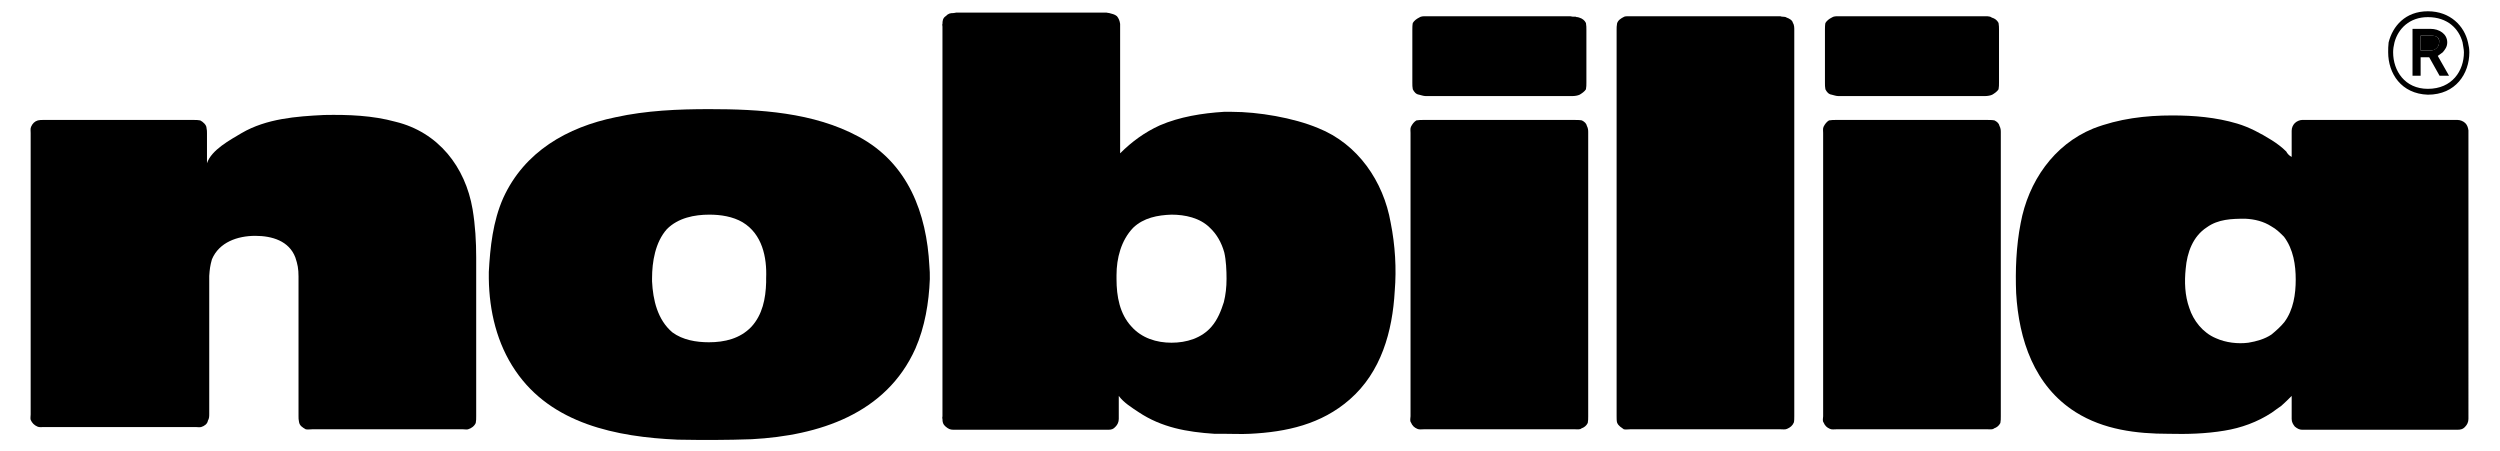
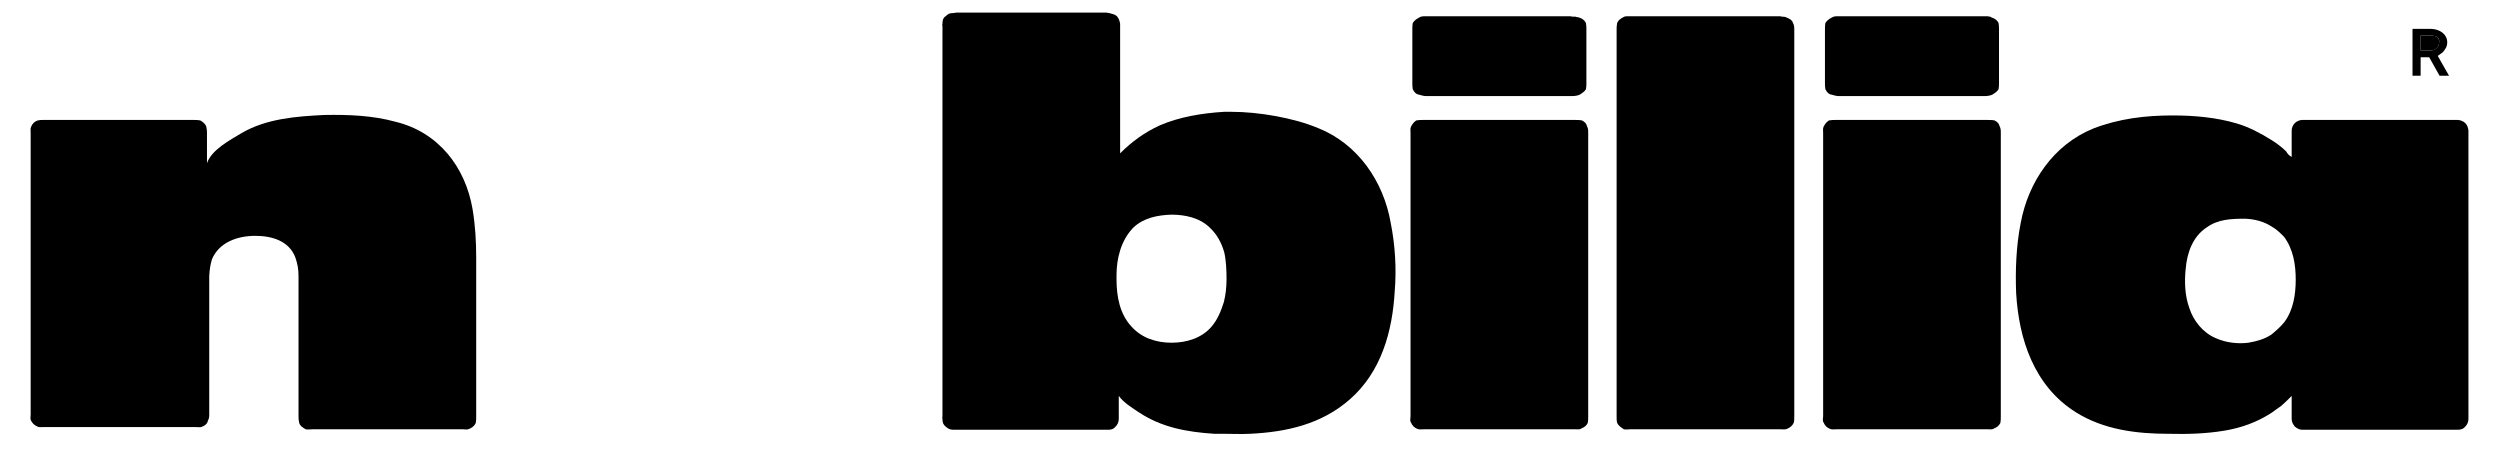
<svg xmlns="http://www.w3.org/2000/svg" version="1.1" id="Ebene_1" x="0px" y="0px" width="554.4px" height="100px" viewBox="0 0 554.4 100" style="enable-background:new 0 0 554.4 100;" xml:space="preserve">
  <g>
    <path d="M440.8,95.2h-33.6l0,0l0,0c-0.4,0-1,0.1-1.4-0.1c-0.7-0.3-1.1-0.7-1.4-1.4c-0.3-0.4-0.1-1-0.1-1.4l0,0l0,0V29.5l0,0l0,0   c0-0.4-0.1-1,0.1-1.4c0.3-0.6,0.7-1.1,1.2-1.4c0.6-0.1,1-0.1,1.5-0.1l0,0l0,0h33.6l0,0l0,0c0.5,0,1.1,0,1.6,0.1   c0.6,0.3,1,0.7,1.1,1.2c0.3,0.6,0.3,1,0.3,1.5l0,0l0,0v62.9l0,0l0,0c0,0.6,0,1-0.1,1.5c-0.3,0.6-0.8,1-1.4,1.2   C441.9,95.3,441.3,95.2,440.8,95.2L440.8,95.2L440.8,95.2L440.8,95.2L440.8,95.2L440.8,95.2L440.8,95.2z" />
    <path d="M440.1,3.6l-31.1,0h-1.4l0,0c-0.4,0-1,0-1.4,0.3c-0.6,0.3-1.1,0.7-1.4,1.2c-0.1,0.5-0.1,1.1-0.1,1.5l0,0l0,0v11.7l0,0l0,0   c0,0.6,0,1,0.1,1.5c0.3,0.6,0.7,1.1,1.4,1.2c0.4,0.1,1,0.3,1.4,0.3l0,0l0,0h32.7l0,0l0,0c0.4,0,1.1-0.1,1.5-0.3   c0.5-0.3,1.1-0.7,1.4-1.2c0.1-0.5,0.1-1,0.1-1.5l0,0l0,0V6.6l0,0l0,0c0-0.4,0-1-0.1-1.5c-0.3-0.6-0.8-1-1.5-1.2   c-0.4-0.3-0.6-0.2-1-0.3l-0.3,0l0,0l0,0l0,0l0,0L440.1,3.6z" />
    <path d="M66.2,61.3c0-1.7-0.2-2.7-0.7-4.2c-1.4-3.7-5.2-4.8-8.9-4.8c-3.9,0-8,1.4-9.6,5.2c-0.4,1.4-0.5,2.2-0.6,3.7l0,0   c0,0.6,0,1.1,0,1.7l0,0l0,0v28.9l0,0l0,0c0,0.5,0,1-0.3,1.5c-0.1,0.7-0.8,1.2-1.5,1.4c-0.4,0.1-0.8,0-1.2,0l0,0l0,0H9.7l0,0l0,0   c-0.4,0-1,0.1-1.4-0.1c-0.7-0.3-1.2-0.8-1.5-1.5c-0.1-0.4,0-0.8,0-1.2l0,0l0,0V61.3l0,0l0,0L6.8,30.1l0-0.6l0,0   c0-0.4-0.1-1,0.1-1.4c0.3-0.7,0.8-1.2,1.5-1.4c0.4-0.1,0.8-0.1,1.2-0.1l0,0l0,0h33.3l0,0l0,0c0.6,0,1,0,1.5,0.1   c0.6,0.3,1.4,1,1.4,1.7c0.1,0.4,0.1,0.8,0.1,1.1l0,0l0,0v6.7l0,0l0,0l0,0c1-3,5.2-5.2,7.7-6.7c5.5-3.2,12.1-3.7,18.3-4   c5.4-0.1,10.7,0.1,15.8,1.5c9.5,2.3,15.5,10,17.1,19.4c0.6,3.6,0.8,7.2,0.8,10.7l0,0l0,0v4.7l0,0l0,0v30.5l0,0l0,0   c0,0.6,0,1-0.1,1.5c-0.3,0.7-1,1.2-1.7,1.4c-0.3,0.1-0.7,0-1.1,0l0,0l0,0H69.2l0,0l0,0c-0.4,0-1,0.1-1.4,0   c-0.7-0.4-1.4-0.8-1.5-1.7c-0.1-0.4-0.1-0.8-0.1-1.2l0,0l0,0V63.4l0,0l0,0c0-0.6,0-1.1,0-1.7l0,0l0,0l0,0l0,0L66.2,61.3z" />
    <path d="M358.5,6.6v85.7l0,0l0,0c0,0.4,0,1.1,0.1,1.4c0.3,0.8,1,1.1,1.5,1.5c0.4,0.1,1,0,1.4,0l0,0l0,0h33.4l0,0l0,0   c0.4,0,1,0.1,1.4-0.1c0.7-0.3,1.2-0.7,1.5-1.4c0.1-0.3,0.1-1,0.1-1.4l0,0l0,0V6.6l0,0l0,0c0-0.4,0-1.1-0.3-1.5   c-0.1-0.6-0.8-1-1.4-1.2c-0.4-0.3-1-0.1-1.4-0.3l0,0l0,0h-33.4l0,0l0,0c-0.4,0-1,0-1.2,0.1c-0.8,0.4-1.4,0.8-1.6,1.5   C358.5,5.7,358.5,6.2,358.5,6.6L358.5,6.6L358.5,6.6L358.5,6.6L358.5,6.6L358.5,6.6L358.5,6.6z" />
    <path d="M349.3,95.2h-33.6l0,0l0,0c-0.4,0-1,0.1-1.4-0.1c-0.7-0.3-1.1-0.7-1.4-1.4c-0.3-0.4-0.1-1-0.1-1.4l0,0l0,0V29.5l0,0l0,0   c0-0.4-0.1-1,0.1-1.4c0.3-0.6,0.7-1.1,1.2-1.4c0.6-0.1,1-0.1,1.5-0.1l0,0l0,0h33.6l0,0l0,0c0.5,0,1.1,0,1.6,0.1   c0.6,0.3,1,0.7,1.1,1.2c0.3,0.6,0.3,1,0.3,1.5l0,0l0,0v62.9l0,0l0,0c0,0.6,0,1-0.1,1.5c-0.3,0.6-0.8,1-1.4,1.2   C350.4,95.3,349.8,95.2,349.3,95.2L349.3,95.2L349.3,95.2L349.3,95.2L349.3,95.2L349.3,95.2L349.3,95.2z" />
    <path d="M348.2,3.6l-30.7,0h-1.4l0,0c-0.4,0-1,0-1.4,0.3c-0.6,0.3-1.1,0.7-1.4,1.2c-0.1,0.5-0.1,1.1-0.1,1.5l0,0l0,0v11.7l0,0l0,0   c0,0.6,0,1,0.1,1.5c0.3,0.6,0.7,1.1,1.4,1.2c0.4,0.1,1,0.3,1.4,0.3l0,0l0,0h32.7l0,0l0,0c0.4,0,1.1-0.1,1.5-0.3   c0.5-0.3,1.1-0.7,1.4-1.2c0.1-0.5,0.1-1,0.1-1.5l0,0l0,0V6.6l0,0l0,0c0-0.4,0-1-0.1-1.5c-0.3-0.6-0.8-1-1.5-1.2   c-0.5-0.2-0.4,0-0.8-0.2l-0.6,0l0,0l0,0l0,0l0,0L348.2,3.6z" />
    <g>
      <path d="M546.7,27.3c-0.4-0.4-1.1-0.7-1.7-0.7c-0.3,0-0.4,0-0.7,0h-33.1c-0.3,0-0.4,0-0.7,0c-0.5,0-1.2,0.3-1.6,0.7    c-0.4,0.4-0.7,1-0.7,1.7c0,0.3,0,0.4,0,0.6v5.2c-0.6-0.3-1-0.8-1.2-1.2c-1-1-2.1-1.8-3.2-2.5c-2.4-1.5-5-2.9-7.7-3.7    c-4.7-1.4-9.6-1.8-14.4-1.8c-5.9,0-11.8,0.7-17.5,2.9c-8.8,3.6-14.4,11.8-16.1,21c-1,5.1-1.2,10.5-1,15.5    c0.6,10.3,4,20.6,13.2,26.4c6.2,3.9,13.5,4.8,20.6,4.8c4.1,0.1,8.2,0,12.4-0.7c3.7-0.6,7.3-1.9,10.5-4c0.8-0.6,1.4-1,2.1-1.5    c0.8-0.7,1.6-1.5,2.3-2.2v4.5c0,0.1,0,0.4,0,0.6c0,0.7,0.3,1.2,0.7,1.7c0.6,0.5,1.1,0.7,1.6,0.7c0.3,0,0.4,0,0.7,0h33.1    c0.3,0,0.4,0,0.7,0c0.6,0,1.2-0.1,1.7-0.7c0.4-0.4,0.7-1,0.7-1.7c0-0.1,0-0.4,0-0.6V29.5c0-0.1,0-0.4,0-0.6    C547.3,28.2,547.1,27.7,546.7,27.3z M506.6,71.4c-0.8,1-1.8,1.9-2.9,2.8c-1.5,1-3.3,1.5-5.1,1.8c-2.3,0.3-5,0-7.2-1    c-2.9-1.2-5-3.9-5.9-6.7c-1-2.8-1.1-5.8-0.8-8.7c0.3-3.6,1.6-7.2,4.7-9.2c2.5-1.8,5.5-1.9,8.5-1.9c2.1,0.1,4.1,0.6,5.8,1.7    c1.1,0.6,1.9,1.4,2.8,2.3c2.1,2.8,2.6,6.3,2.6,9.5C509.1,65.2,508.6,68.7,506.6,71.4z" />
    </g>
    <g>
-       <path d="M206.1,59c-0.6-11.7-4.7-22.8-15.7-28.7c-10-5.4-22-6.1-33.1-6.1c-6.9,0-14,0.3-20.8,1.8c-10.7,2.2-20.2,7.6-24.9,17.9    c-2.3,5.2-2.9,10.9-3.2,16.4c0,0.6,0,0.7,0,1.2l0,0.3c0.1,7.2,1.8,14.4,5.9,20.4c8,11.8,22.4,14.7,36,15.3    c5.5,0.1,10.9,0.1,16.4-0.1c14.9-0.8,29.8-5.6,36.3-20.1c2.1-4.8,3-10.2,3.2-15.4C206.2,60.8,206.2,59.9,206.1,59z M169.9,62.6    c-0.1,3.6-0.8,7.2-3.3,9.9c-2.5,2.6-5.9,3.4-9.4,3.4c-2.8,0-5.8-0.5-8.1-2.2c-3.3-2.8-4.3-7.2-4.5-11.3c0-0.3,0-0.4,0-0.7    c0-3.6,0.7-8,3.3-10.9c2.5-2.5,6.1-3.2,9.4-3.2c2.5,0,5.2,0.4,7.4,1.7c4.3,2.6,5.4,7.7,5.2,12.4V62.6z" />
-     </g>
+       </g>
    <g>
      <path d="M308.4,49.4c-1.6-9.2-7.3-17.5-16.1-21c-5.5-2.3-13.3-3.6-19.1-3.6l-1.8,0c-4.8,0.3-9.8,1.1-14.2,3    c-3.3,1.5-6.2,3.6-8.8,6.2V5.9c0-0.1,0-0.3,0-0.6c-0.1-0.7-0.3-1.2-0.7-1.7c-0.6-0.5-1.1-0.5-1.7-0.7c-0.3,0-0.4-0.1-0.6-0.1H212    c-0.1,0-0.3,0.1-0.6,0.1c-0.7,0-1.1,0.1-1.7,0.7c-0.6,0.4-0.7,1-0.7,1.7c-0.1,0.1,0,0.4,0,0.6l0,54.6l0,1v0.6l0,30.2    c0,0.1-0.1,0.4,0,0.6c0,0.7,0.1,1.2,0.7,1.7c0.6,0.5,1,0.7,1.7,0.7c0.3,0,0.4,0,0.6,0h33.1c0.3,0,0.4,0,0.7,0    c0.6,0,1.1-0.1,1.6-0.7c0.4-0.4,0.7-1,0.7-1.7c0-0.1,0-0.4,0-0.6v-4.5c1.1,1.5,2.9,2.6,4.4,3.6c5.1,3.4,10.7,4.4,16.8,4.8    c0.7,0,1.4,0,2.1,0c1.9,0,3.9,0.1,5.8,0c8.1-0.4,15.8-2.1,22.1-7.6c7-6.1,9.5-15.1,10-24.1C309.7,59.6,309.4,54.4,308.4,49.4z     M271.4,67c-0.6,1.9-1.4,3.9-2.7,5.4c-2.2,2.6-5.6,3.6-8.9,3.6c-3.3,0-6.6-1-8.9-3.6c-2.6-2.8-3.3-6.7-3.3-10.5l0-0.9    c0-3.7,1-7.7,3.7-10.5c2.3-2.2,5.4-2.8,8.5-2.9c3,0,6.3,0.7,8.5,2.9c1.5,1.4,2.6,3.3,3.2,5.5c0.4,1.7,0.5,4,0.5,5.8    C272,63.7,271.8,65.4,271.4,67z" />
    </g>
    <g>
-       <path d="M547.3,9.4c-0.8-3.6-3.9-6.9-8.9-6.9c-5,0-7.8,3.3-8.7,6.9c-0.1,0.8-0.1,1.5-0.1,2.2c0,4.7,2.9,9.2,8.8,9.4    c6.2,0,9.2-4.7,9.2-9.4C547.6,10.9,547.5,10.2,547.3,9.4z M538.4,19.7c-5.1,0-7.7-4-7.7-8.1c0-0.7,0.1-1.4,0.3-2.2    c0.8-3,3.3-5.6,7.4-5.6c4.4,0,6.9,2.6,7.7,5.6c0.1,0.8,0.3,1.5,0.3,2.2C546.4,15.7,543.8,19.7,538.4,19.7z" />
      <g>
        <path d="M539,7.9h-2.2v1.5v1.8h2.2c1,0,1.9-0.7,1.9-1.8C541,8.1,540.1,7.9,539,7.9z" />
        <path d="M540.6,12.4c0.4-0.3,0.8-0.6,1.1-0.8c0.5-0.6,1-1.2,1-2.2c0-1.9-1.8-3-3.7-3h-4v1.1v6v3.3h1.8v-4.1h1.9l2.3,4.1h2.1     L540.6,12.4z M539,11.2h-2.2V9.4V7.9h2.2c1.1,0,2.1,0.3,1.9,1.5C540.9,10.5,539.9,11.2,539,11.2z" />
      </g>
    </g>
  </g>
</svg>